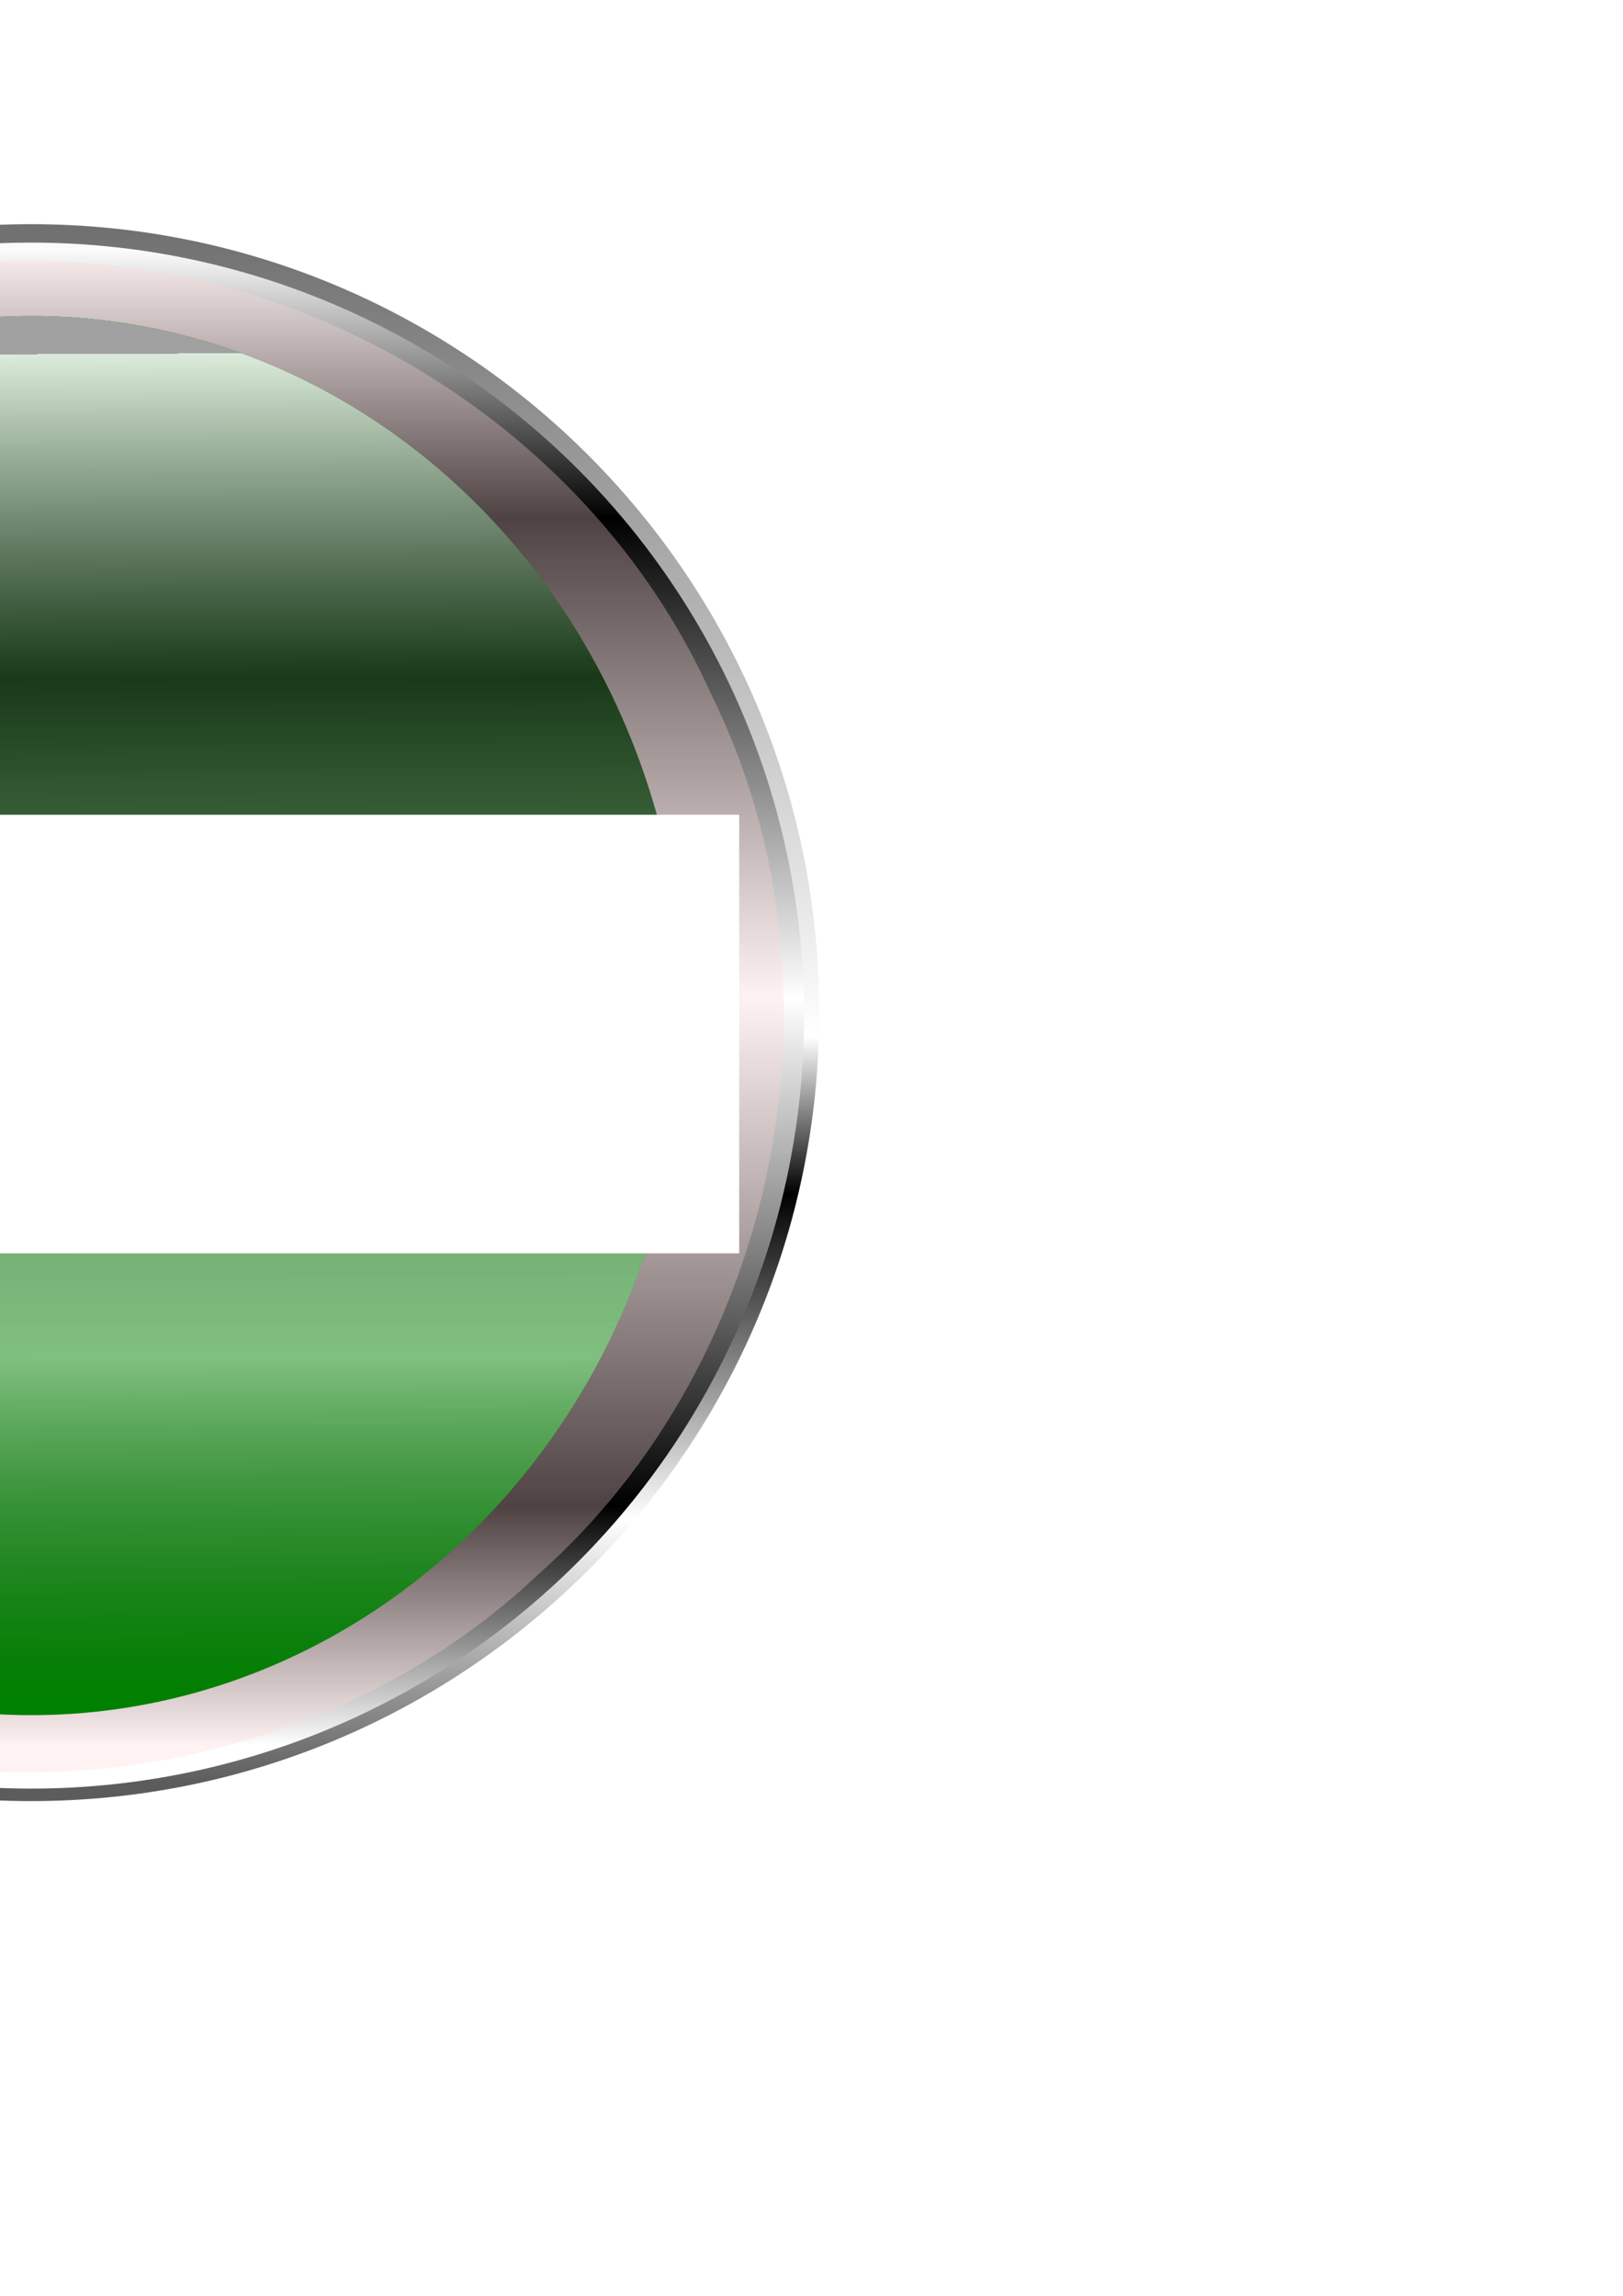
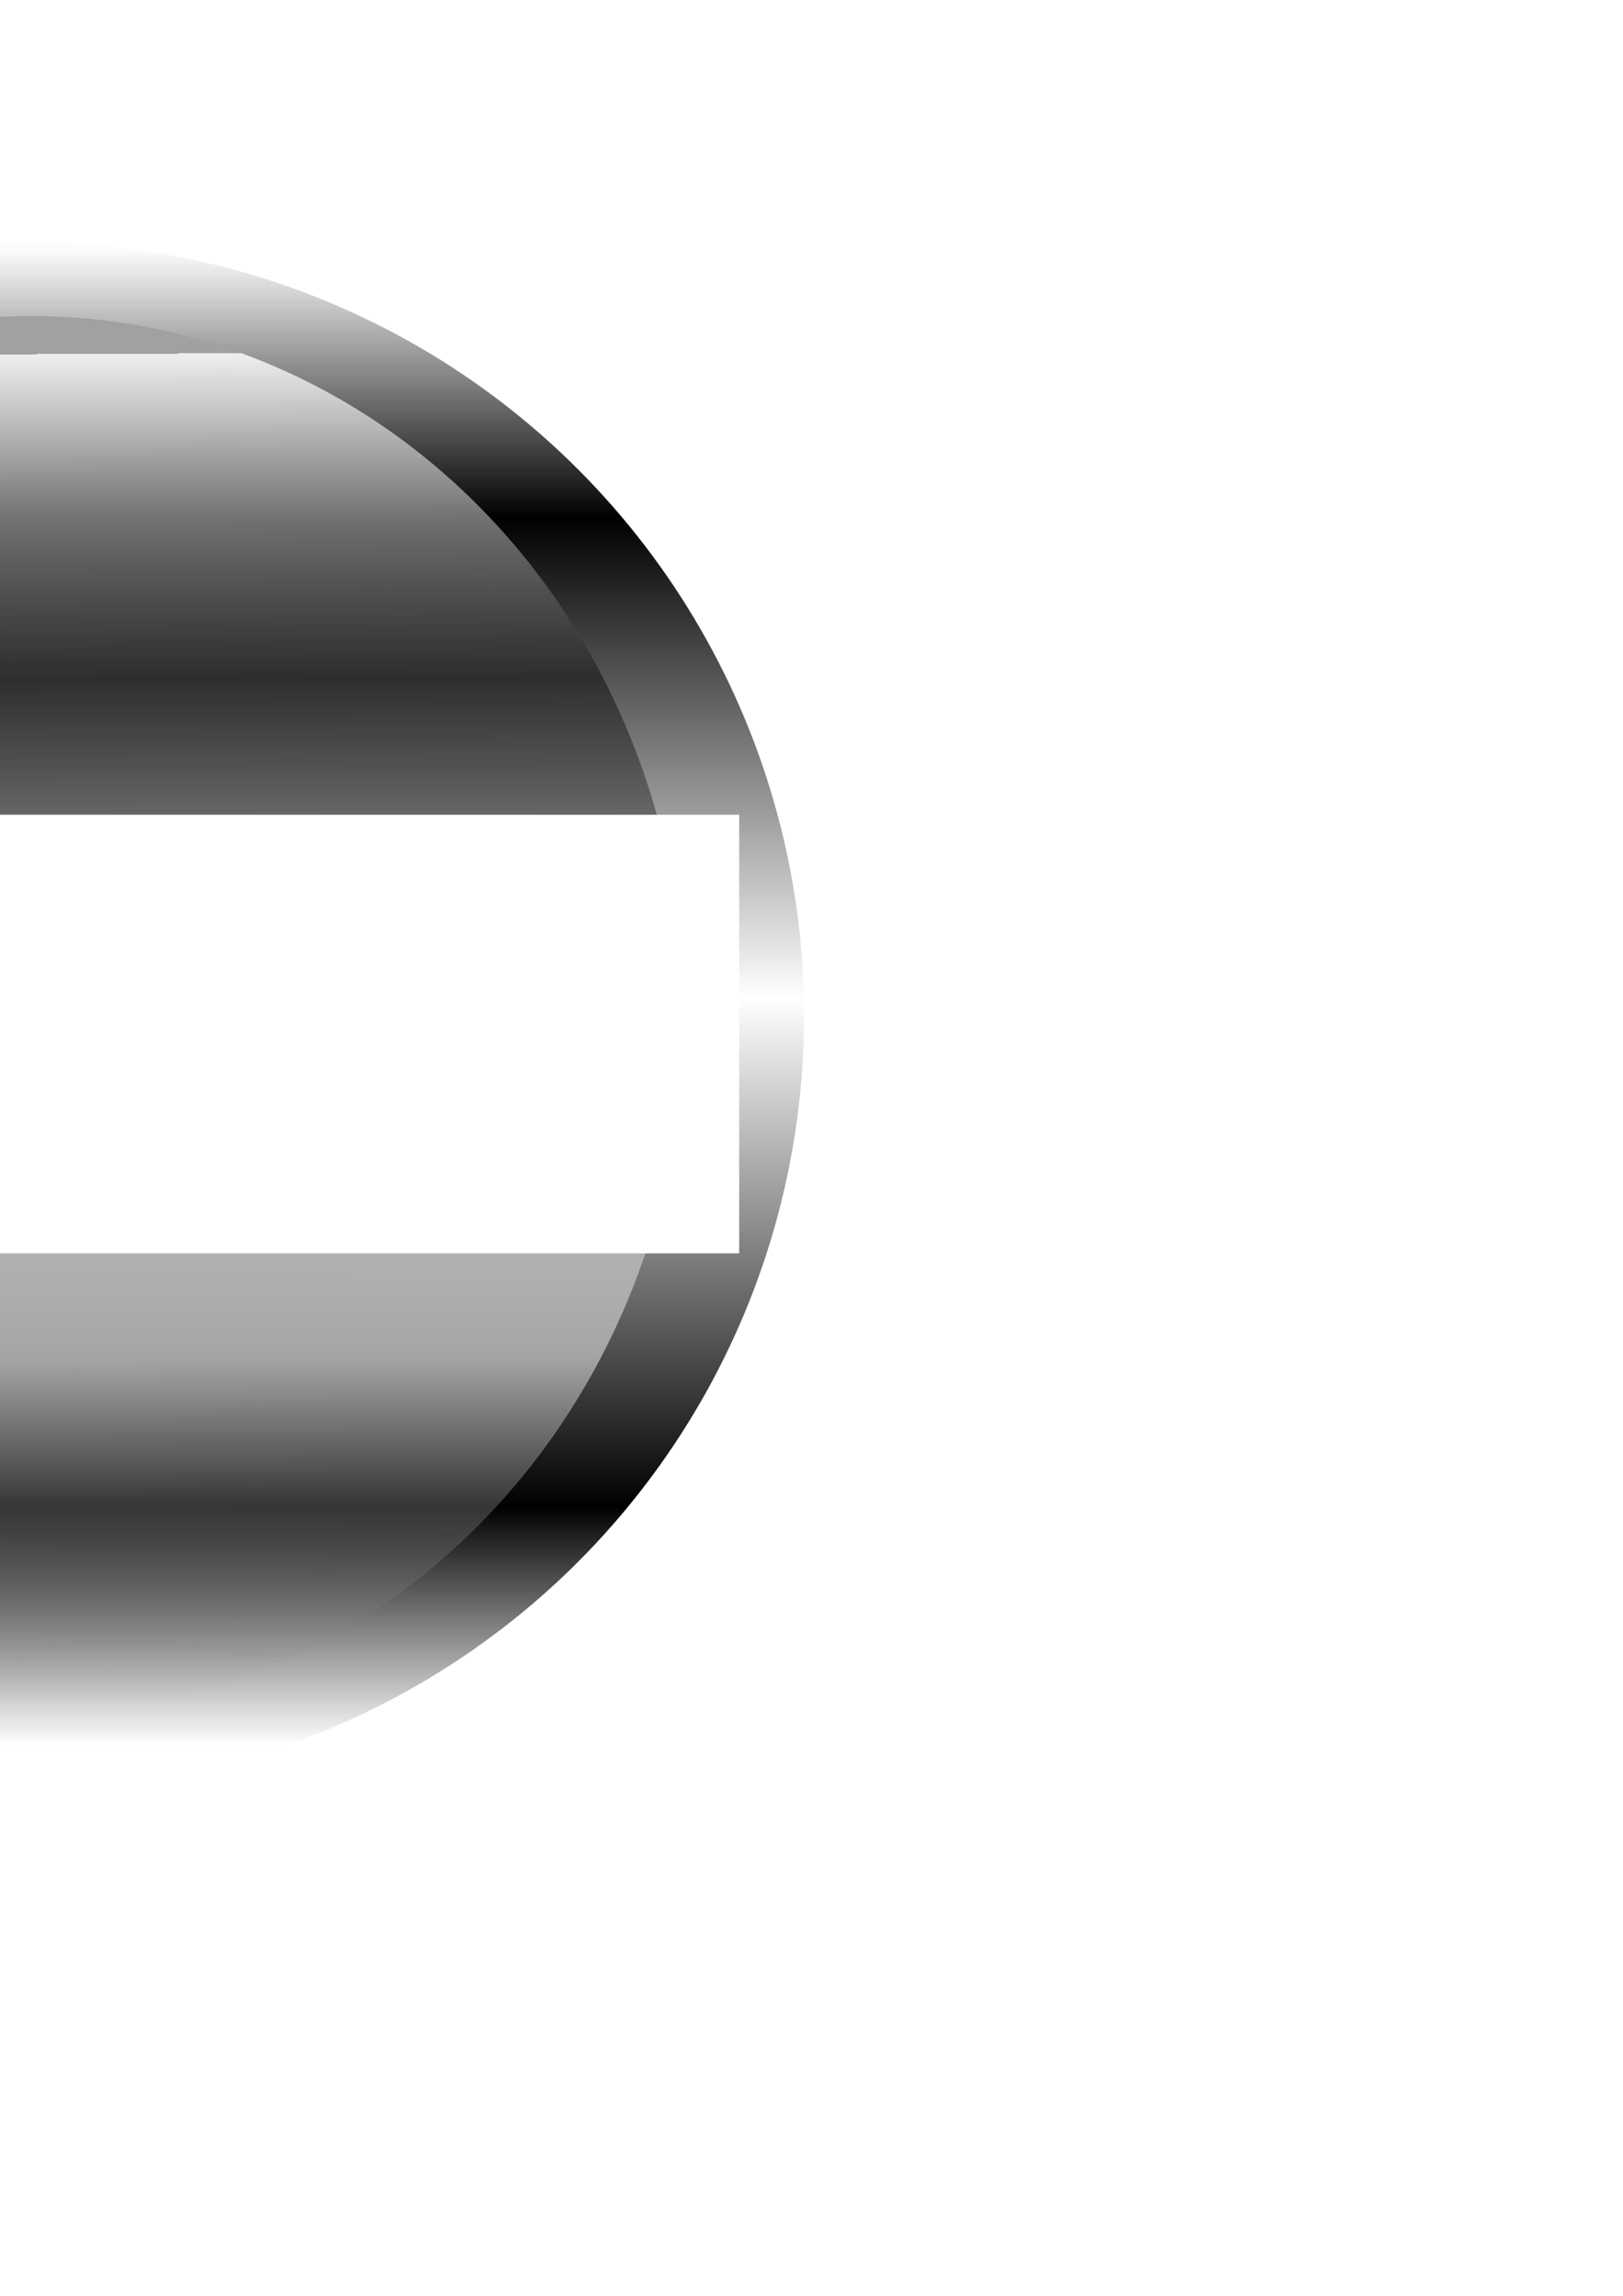
<svg xmlns="http://www.w3.org/2000/svg" xmlns:ns1="http://sodipodi.sourceforge.net/DTD/sodipodi-0.dtd" xmlns:ns2="http://www.inkscape.org/namespaces/inkscape" xmlns:xlink="http://www.w3.org/1999/xlink" width="210mm" height="297mm" viewBox="0 0 210 297" version="1.1" id="svg8" ns1:docname="Startt_Button.svg" ns2:version="0.92.1 r15371">
  <ns1:namedview id="base" pagecolor="#ffffff" bordercolor="#666666" borderopacity="1.0" ns2:pageopacity="0.0" ns2:pageshadow="2" ns2:zoom="0.32656155" ns2:cx="-60.482206" ns2:cy="636.87017" ns2:document-units="mm" ns2:current-layer="layer1" showgrid="false" showborder="false" ns2:window-width="1366" ns2:window-height="715" ns2:window-x="1912" ns2:window-y="-8" ns2:window-maximized="1" ns2:snap-text-baseline="true" ns2:showpageshadow="false" />
  <defs id="defs2">
    <linearGradient id="linearGradient6847">
      <stop id="stop6843" offset="0" style="stop-color:#a1a1a1;stop-opacity:1;" />
      <stop style="stop-color:#fbfbfb;stop-opacity:0.875;" offset="0" id="stop6857" />
      <stop style="stop-color:#212121;stop-opacity:0.749;" offset="0.241" id="stop6855" />
      <stop style="stop-color:#ffffff;stop-opacity:0.498;" offset="0.746" id="stop6853" />
      <stop id="stop6845" offset="1" style="stop-color:#666666;stop-opacity:0;" />
    </linearGradient>
    <linearGradient id="linearGradient6130">
      <stop id="stop6126" offset="0" style="stop-color:#707070;stop-opacity:1;" />
      <stop style="stop-color:#ffffff;stop-opacity:1;" offset="0.515" id="stop6138" />
      <stop style="stop-color:#000000;stop-opacity:1;" offset="0.616" id="stop6136" />
      <stop style="stop-color:#ffffff;stop-opacity:1;" offset="0.827" id="stop6134" />
      <stop id="stop6128" offset="1" style="stop-color:#5c5c5c;stop-opacity:1;" />
    </linearGradient>
    <linearGradient id="linearGradient6112">
      <stop id="stop6108" offset="0" style="stop-color:#fbfbfb;stop-opacity:1;" />
      <stop style="stop-color:#000000;stop-opacity:1;" offset="0.179" id="stop6120" />
      <stop style="stop-color:#ffffff;stop-opacity:1;" offset="0.5" id="stop6118" />
      <stop style="stop-color:#000000;stop-opacity:1;" offset="0.84" id="stop6116" />
      <stop id="stop6110" offset="1" style="stop-color:#ffffff;stop-opacity:1;" />
    </linearGradient>
    <linearGradient id="linearGradient4578">
      <stop id="stop4576" offset="0" style="stop-color:#bfbfbf;stop-opacity:1;" />
    </linearGradient>
    <linearGradient id="linearGradient4659">
      <stop id="stop4655" offset="0" style="stop-color:#d4d4d4;stop-opacity:1;" />
      <stop style="stop-color:#8f8f8f;stop-opacity:0.498;" offset="0.065" id="stop4665" />
      <stop id="stop4657" offset="1" style="stop-color:#ff0000;stop-opacity:0;" />
    </linearGradient>
    <linearGradient id="linearGradient4605">
      <stop style="stop-color:#ff0000;stop-opacity:1;" offset="0" id="stop4599" />
      <stop id="stop4601" offset="1" style="stop-color:#313131;stop-opacity:0.498;" />
      <stop style="stop-color:#930000;stop-opacity:0" offset="1" id="stop4603" />
    </linearGradient>
    <linearGradient id="linearGradient4577">
      <stop id="stop4573" offset="0" style="stop-color:#ff0000;stop-opacity:1;" />
      <stop style="stop-color:#313131;stop-opacity:0.498;" offset="0.5" id="stop4581" />
      <stop id="stop4575" offset="1" style="stop-color:#930000;stop-opacity:0" />
    </linearGradient>
    <linearGradient id="linearGradient4571">
      <stop style="stop-color:#5050ee;stop-opacity:1;" offset="0" id="stop4565" />
      <stop id="stop4567" offset="0.954" style="stop-color:#000000;stop-opacity:1;" />
      <stop style="stop-color:#292967;stop-opacity:1;" offset="1" id="stop4569" />
    </linearGradient>
    <linearGradient id="linearGradient4561">
      <stop style="stop-color:#6060e3;stop-opacity:1;" offset="0" id="stop4555" />
      <stop id="stop4557" offset="0.909" style="stop-color:#000000;stop-opacity:1;" />
      <stop style="stop-color:#292967;stop-opacity:1;" offset="1" id="stop4559" />
    </linearGradient>
    <linearGradient id="linearGradient4549">
      <stop id="stop4545" offset="0" style="stop-color:#0c0e3b;stop-opacity:1;" />
      <stop style="stop-color:#000686;stop-opacity:0.498;" offset="0.247" id="stop4553" />
      <stop id="stop4547" offset="1" style="stop-color:#ffffff;stop-opacity:0;" />
    </linearGradient>
    <linearGradient id="linearGradient4523">
      <stop id="stop4519" offset="0" style="stop-color:#1f00bf;stop-opacity:1;" />
      <stop id="stop4521" offset="1" style="stop-color:#ffffff;stop-opacity:0;" />
    </linearGradient>
    <linearGradient id="linearGradient4491">
      <stop id="stop4487" offset="0" style="stop-color:#6060e3;stop-opacity:1;" />
      <stop style="stop-color:#000000;stop-opacity:1;" offset="0.86" id="stop4495" />
      <stop id="stop4489" offset="1" style="stop-color:#292967;stop-opacity:1;" />
    </linearGradient>
    <linearGradient gradientUnits="userSpaceOnUse" y2="242.304" x2="-44.601" y1="-7.161" x1="-43.089" id="linearGradient4493" xlink:href="#linearGradient4491" ns2:collect="always" />
    <linearGradient gradientTransform="matrix(1,0,0,1.27,0,-33.225)" gradientUnits="userSpaceOnUse" y2="220.649" x2="-40.065" y1="42.244" x1="-40.821" id="linearGradient4579" xlink:href="#linearGradient4577" ns2:collect="always" />
    <linearGradient y2="220.649" x2="-40.065" y1="51.174" x1="-50.201" gradientTransform="matrix(0.603,0,0,0.936,-146.373,179.281)" gradientUnits="userSpaceOnUse" id="linearGradient4587" xlink:href="#linearGradient4605" ns2:collect="always" />
    <linearGradient y2="220.649" x2="-40.065" y1="142.022" x1="-43.38" gradientTransform="matrix(0.887,0,0,1.27,331.171,-37.005)" gradientUnits="userSpaceOnUse" id="linearGradient4629" xlink:href="#linearGradient4605" ns2:collect="always" />
    <linearGradient gradientTransform="translate(-233.177,-21.534)" gradientUnits="userSpaceOnUse" y2="247.347" x2="235.749" y1="53.928" x1="235.749" id="linearGradient6114" xlink:href="#linearGradient6112" ns2:collect="always" />
    <linearGradient gradientTransform="translate(-233.178,-21.533)" gradientUnits="userSpaceOnUse" y2="251.909" x2="234.75" y1="50.918" x1="237.215" id="linearGradient6132" xlink:href="#linearGradient6130" ns2:collect="always" />
    <filter height="1.096" y="-0.048" width="1.096" x="-0.048" id="filter6160" style="color-interpolation-filters:sRGB" ns2:collect="always">
      <feGaussianBlur id="feGaussianBlur6162" stdDeviation="3.918" ns2:collect="always" />
    </filter>
    <linearGradient gradientTransform="translate(-410.679,140.344)" y2="251.909" x2="234.75" y1="50.918" x1="237.215" gradientUnits="userSpaceOnUse" id="linearGradient6801" xlink:href="#linearGradient6130" ns2:collect="always" />
    <linearGradient gradientTransform="translate(-410.679,140.344)" y2="247.347" x2="235.749" y1="53.928" x1="235.749" gradientUnits="userSpaceOnUse" id="linearGradient6803" xlink:href="#linearGradient6112" ns2:collect="always" />
    <linearGradient y2="223.712" x2="5.207" y1="48.515" x1="4.413" gradientTransform="matrix(0.997,0,0,0.996,-6.459,-2.465)" gradientUnits="userSpaceOnUse" id="linearGradient6859" xlink:href="#linearGradient6847" ns2:collect="always" />
  </defs>
  <g id="layer1" ns2:groupmode="layer" ns2:label="Layer 1">
-     <ellipse ry="210.911" rx="238.881" cy="155.637" cx="-62.744" id="path4637" style="opacity:1;fill:#ffd42a;fill-opacity:0;fill-rule:nonzero;stroke:none;stroke-width:8;stroke-miterlimit:4;stroke-dasharray:none;stroke-opacity:1;paint-order:normal" />
    <g id="g7040" ns2:export-xdpi="17.752846" ns2:export-ydpi="17.752846">
-       <path style="color:#000000;font-style:normal;font-variant:normal;font-weight:normal;font-stretch:normal;font-size:medium;line-height:normal;font-family:sans-serif;font-variant-ligatures:normal;font-variant-position:normal;font-variant-caps:normal;font-variant-numeric:normal;font-variant-alternates:normal;font-feature-settings:normal;text-indent:0;text-align:start;text-decoration:none;text-decoration-line:none;text-decoration-style:solid;text-decoration-color:#000000;letter-spacing:normal;word-spacing:normal;text-transform:none;writing-mode:lr-tb;direction:ltr;text-orientation:mixed;dominant-baseline:auto;baseline-shift:baseline;text-anchor:start;white-space:normal;shape-padding:0;clip-rule:nonzero;display:inline;overflow:visible;visibility:visible;opacity:1;isolation:auto;mix-blend-mode:normal;color-interpolation:sRGB;color-interpolation-filters:linearRGB;solid-color:#000000;solid-opacity:1;vector-effect:none;fill:url(#linearGradient6132);fill-opacity:1;fill-rule:nonzero;stroke:none;stroke-width:4;stroke-linecap:butt;stroke-linejoin:miter;stroke-miterlimit:4;stroke-dasharray:none;stroke-dashoffset:0;stroke-opacity:1;paint-order:normal;color-rendering:auto;image-rendering:auto;shape-rendering:auto;text-rendering:auto;enable-background:accumulate" d="M4.0 29.0C-52.309 29.0 -98.0 74.691 -98.0 131C-98.0 187.309 -52.309 233.0 4 233.0C60.309 233.0 106.0 187.309 106.0 131C106.0 74.691 60.309 29.0 4 29.0ZM4.0 33C58.148 33 102 76.852 102 131C102 185.148 58.148 229 4 229C-50.148 229 -94 185.148 -94 131C-94 76.852 -50.148 33 4.0 33Z" id="circle6122" ns2:connector-curvature="0" transform="matrix(1,0,0,1,0,0)" />
      <circle cy="131.385" cx="4.037" id="ellipse4540" style="opacity:1;fill:url(#linearGradient6114);fill-opacity:1;fill-rule:nonzero;stroke:none;stroke-width:8.677;stroke-miterlimit:4;stroke-dasharray:none;stroke-opacity:1;paint-order:normal" r="100" />
-       <path style="opacity:0.558;fill:#ffd5d5;fill-opacity:1;fill-rule:nonzero;stroke:none;stroke-width:8.677;stroke-miterlimit:4;stroke-dasharray:none;stroke-opacity:1;paint-order:normal;filter:url(#filter6160)" d="M-3.0 34.0C-44.062 36.482 -81.198 66.909 -91.0 106.558C-102.756 147.749 -83.145 195.046 -45.774 216.0C-9.999 237.663 39.352 232.364 69.715 203.618C100.984 175.881 110.536 127.228 92.0 89.764C75.771 53.753 36.503 31.019 -3.0 34.0Z" id="circle6140" ns2:connector-curvature="0" transform="matrix(1,0,0,1,0,0)" />
-       <ellipse cy="131.385" cx="4.037" id="circle4615" style="opacity:1;fill:#008000;fill-opacity:1;fill-rule:nonzero;stroke:none;stroke-width:6.622;stroke-miterlimit:4;stroke-dasharray:none;stroke-opacity:1;paint-order:normal" rx="84.5" ry="90.5" />
      <ellipse style="opacity:1;fill:url(#linearGradient6859);fill-opacity:1;fill-rule:nonzero;stroke:none;stroke-width:7.588;stroke-miterlimit:4;stroke-dasharray:none;stroke-opacity:1;paint-order:normal" id="ellipse4617" cx="4.037" cy="131.385" rx="84.5" ry="90.5" />
      <flowRoot transform="matrix(0.223,0,0,0.261,62.106,16.749)" style="font-style:normal;font-weight:normal;font-size:192px;line-height:1.25;font-family:sans-serif;letter-spacing:0px;word-spacing:0px;fill:#ffffff;fill-opacity:1;stroke:none" id="flowRoot4625" xml:space="preserve">
        <flowRegion style="font-size:192px;fill:#ffffff" id="flowRegion4621">
          <rect style="font-size:192px;fill:#ffffff" y="339.663" x="-562.857" height="217.401" width="713.251" id="rect4619" />
        </flowRegion>
        <flowPara id="flowPara4623" style="fill:#ffffff">START</flowPara>
      </flowRoot>
    </g>
    <g transform="translate(-160.18,-178.773)" id="g6832">
      <path ns2:connector-curvature="0" id="path6783" d="m -173.465,191.262 c -56.309,0 -102,45.691 -102,102 0,56.309 45.691,102 102,102 56.309,0 102,-45.691 102,-102 0,-56.309 -45.691,-102 -102,-102 z m 0,4 c 54.148,0 98,43.852 98,98 0,54.148 -43.852,98 -98,98 -54.148,0 -98,-43.852 -98,-98 0,-54.148 43.852,-98 98,-98 z" style="color:#000000;font-style:normal;font-variant:normal;font-weight:normal;font-stretch:normal;font-size:medium;line-height:normal;font-family:sans-serif;font-variant-ligatures:normal;font-variant-position:normal;font-variant-caps:normal;font-variant-numeric:normal;font-variant-alternates:normal;font-feature-settings:normal;text-indent:0;text-align:start;text-decoration:none;text-decoration-line:none;text-decoration-style:solid;text-decoration-color:#000000;letter-spacing:normal;word-spacing:normal;text-transform:none;writing-mode:lr-tb;direction:ltr;text-orientation:mixed;dominant-baseline:auto;baseline-shift:baseline;text-anchor:start;white-space:normal;shape-padding:0;clip-rule:nonzero;display:inline;overflow:visible;visibility:visible;opacity:1;isolation:auto;mix-blend-mode:normal;color-interpolation:sRGB;color-interpolation-filters:linearRGB;solid-color:#000000;solid-opacity:1;vector-effect:none;fill:url(#linearGradient6801);fill-opacity:1;fill-rule:nonzero;stroke:none;stroke-width:4;stroke-linecap:butt;stroke-linejoin:miter;stroke-miterlimit:4;stroke-dasharray:none;stroke-dashoffset:0;stroke-opacity:1;paint-order:normal;color-rendering:auto;image-rendering:auto;shape-rendering:auto;text-rendering:auto;enable-background:accumulate" />
      <circle r="100" style="opacity:1;fill:url(#linearGradient6803);fill-opacity:1;fill-rule:nonzero;stroke:none;stroke-width:8.677;stroke-miterlimit:4;stroke-dasharray:none;stroke-opacity:1;paint-order:normal" id="circle6785" cx="-173.465" cy="293.262" />
      <ellipse style="opacity:1;fill:#ff0000;fill-opacity:1;fill-rule:nonzero;stroke:none;stroke-width:6.622;stroke-miterlimit:4;stroke-dasharray:none;stroke-opacity:1;paint-order:normal" id="path4485" cx="-173.465" cy="293.262" rx="84.5" ry="90.5" />
      <ellipse ry="90.5" rx="84.5" cy="293.262" cx="-173.465" id="ellipse4542" style="opacity:1;fill:url(#linearGradient4587);fill-opacity:1;fill-rule:nonzero;stroke:none;stroke-width:7.588;stroke-miterlimit:4;stroke-dasharray:none;stroke-opacity:1;paint-order:normal" />
      <flowRoot xml:space="preserve" id="flowRoot4589" style="font-style:normal;font-weight:normal;font-size:192px;line-height:1.25;font-family:sans-serif;letter-spacing:0px;word-spacing:0px;fill:#000000;fill-opacity:1;stroke:none" transform="matrix(0.208,0,0,0.267,-109.59,175.905)">
        <flowRegion id="flowRegion4591" style="font-size:192px">
-           <rect id="rect4593" width="554.286" height="217.143" x="-562.857" y="339.663" style="font-size:192px" />
-         </flowRegion>
+           </flowRegion>
        <flowPara id="flowPara4595">STOP</flowPara>
      </flowRoot>
    </g>
  </g>
</svg>